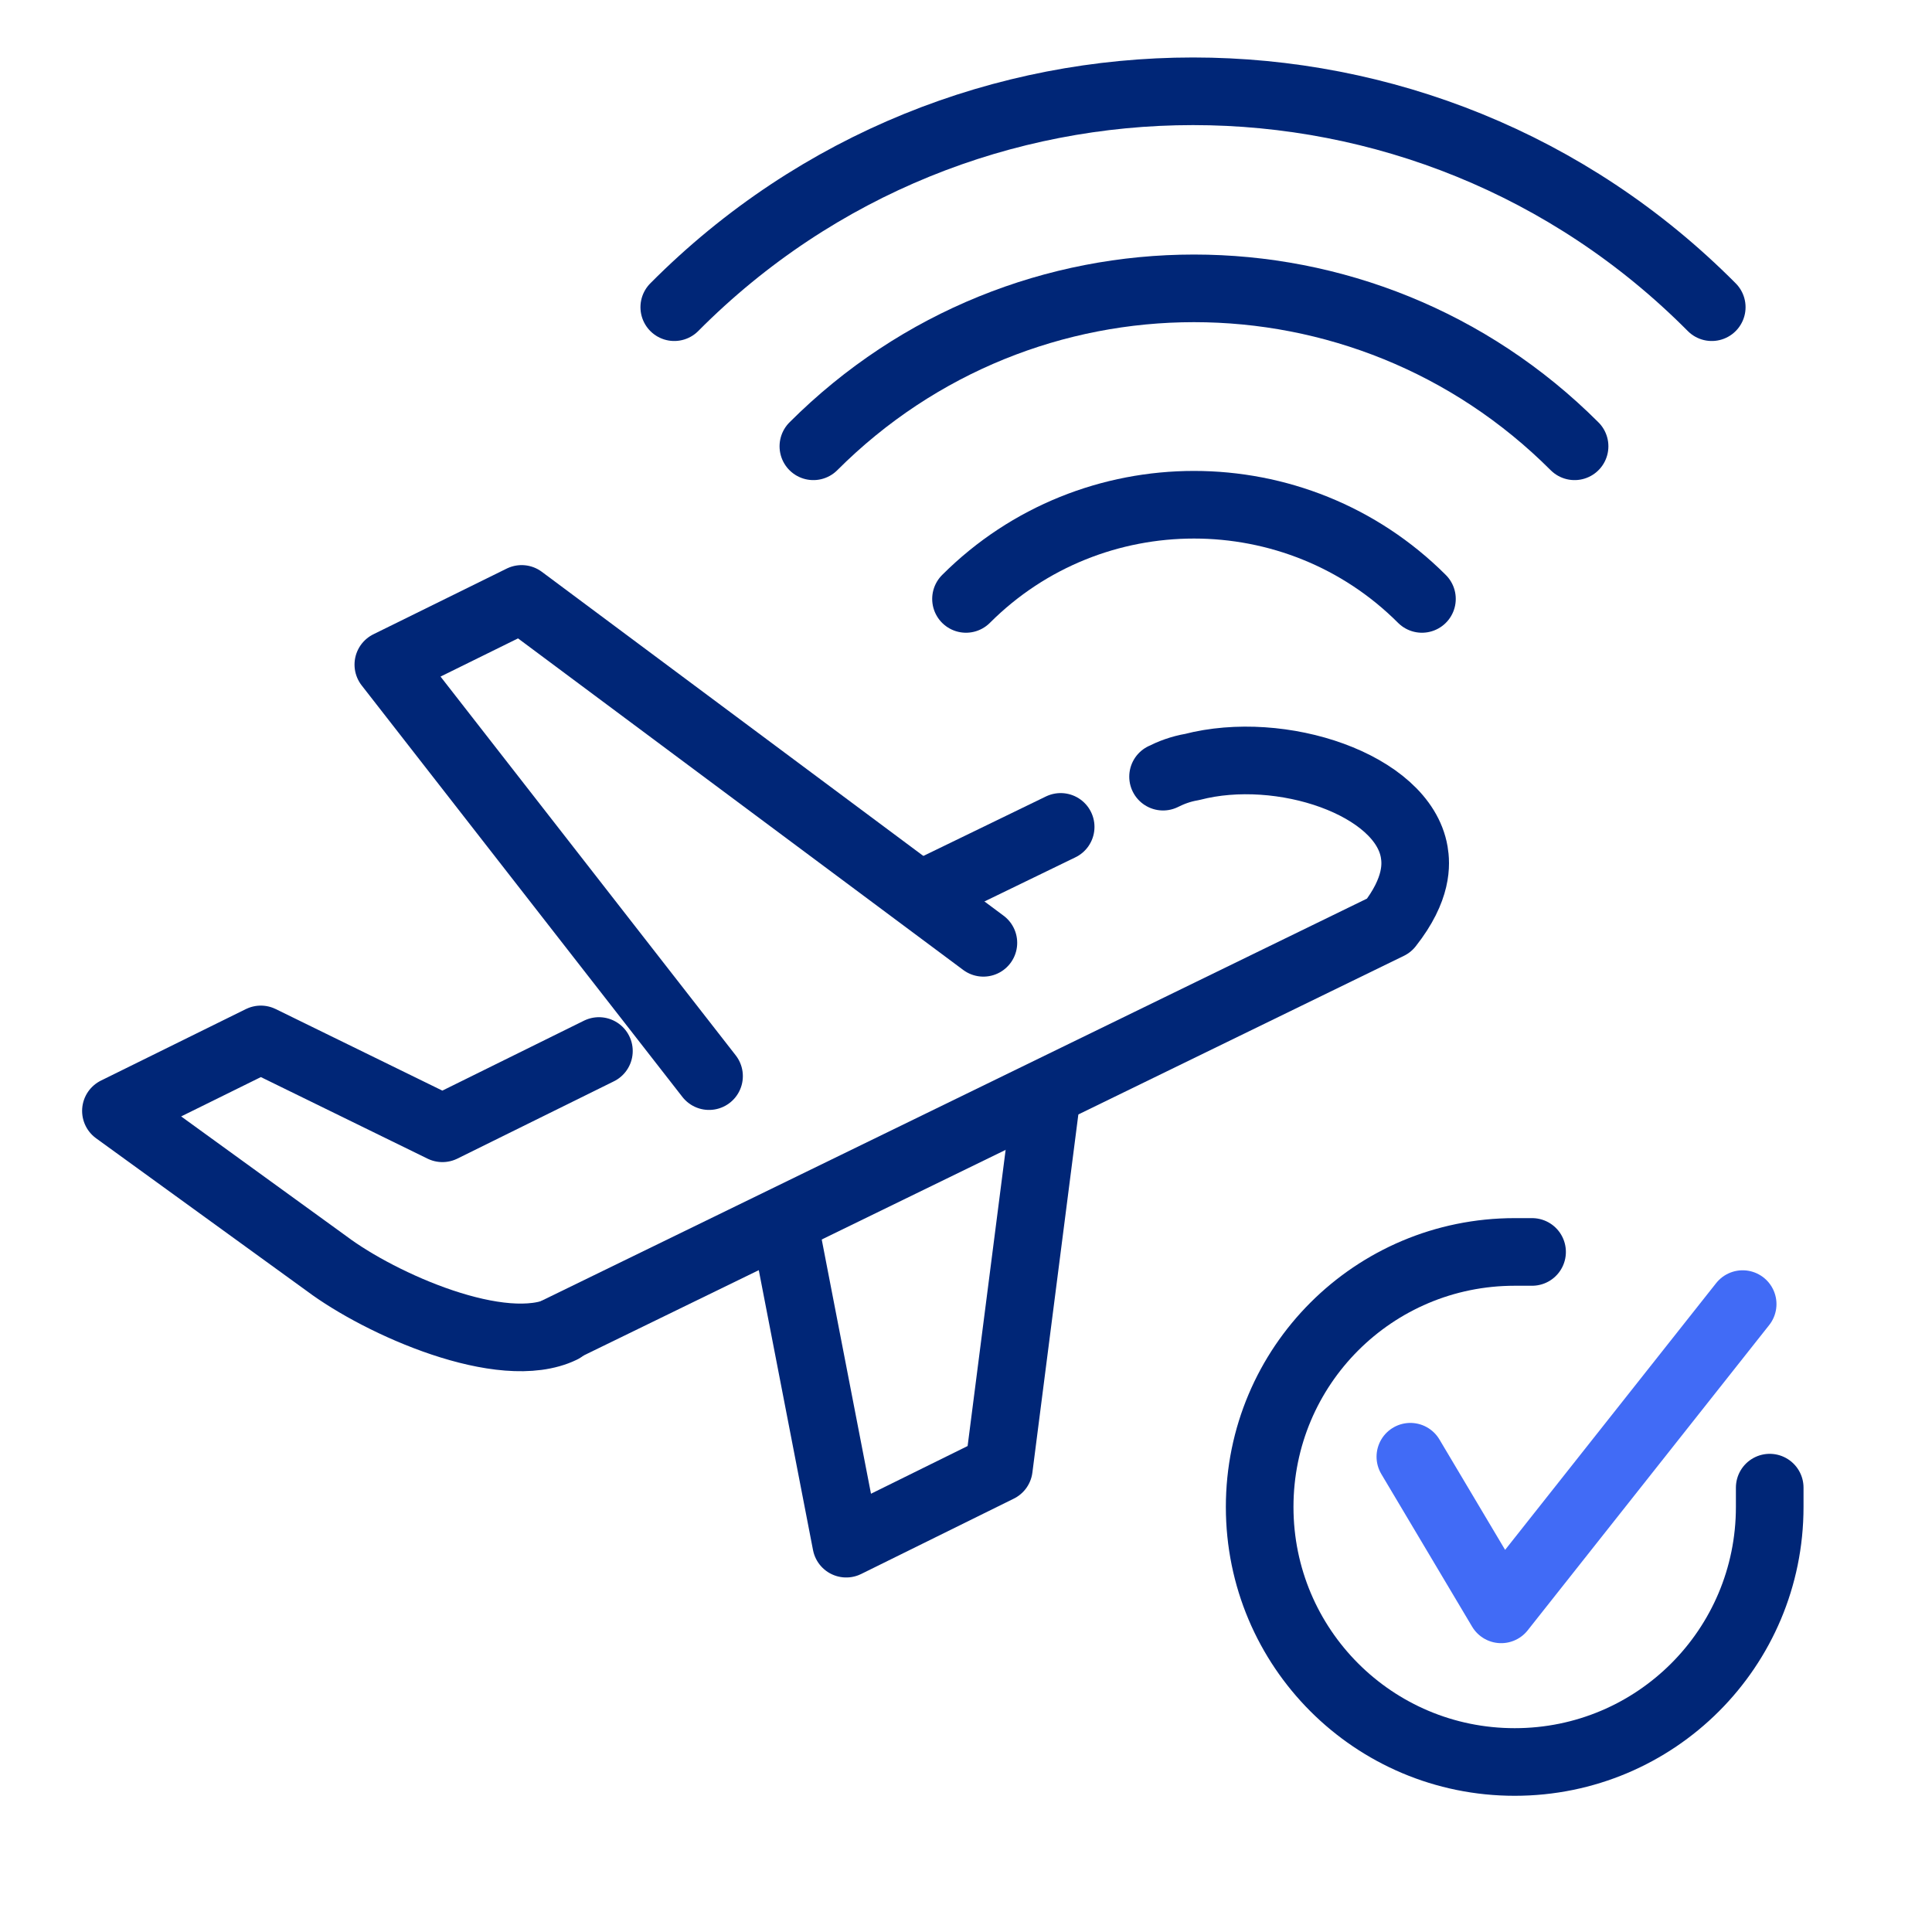
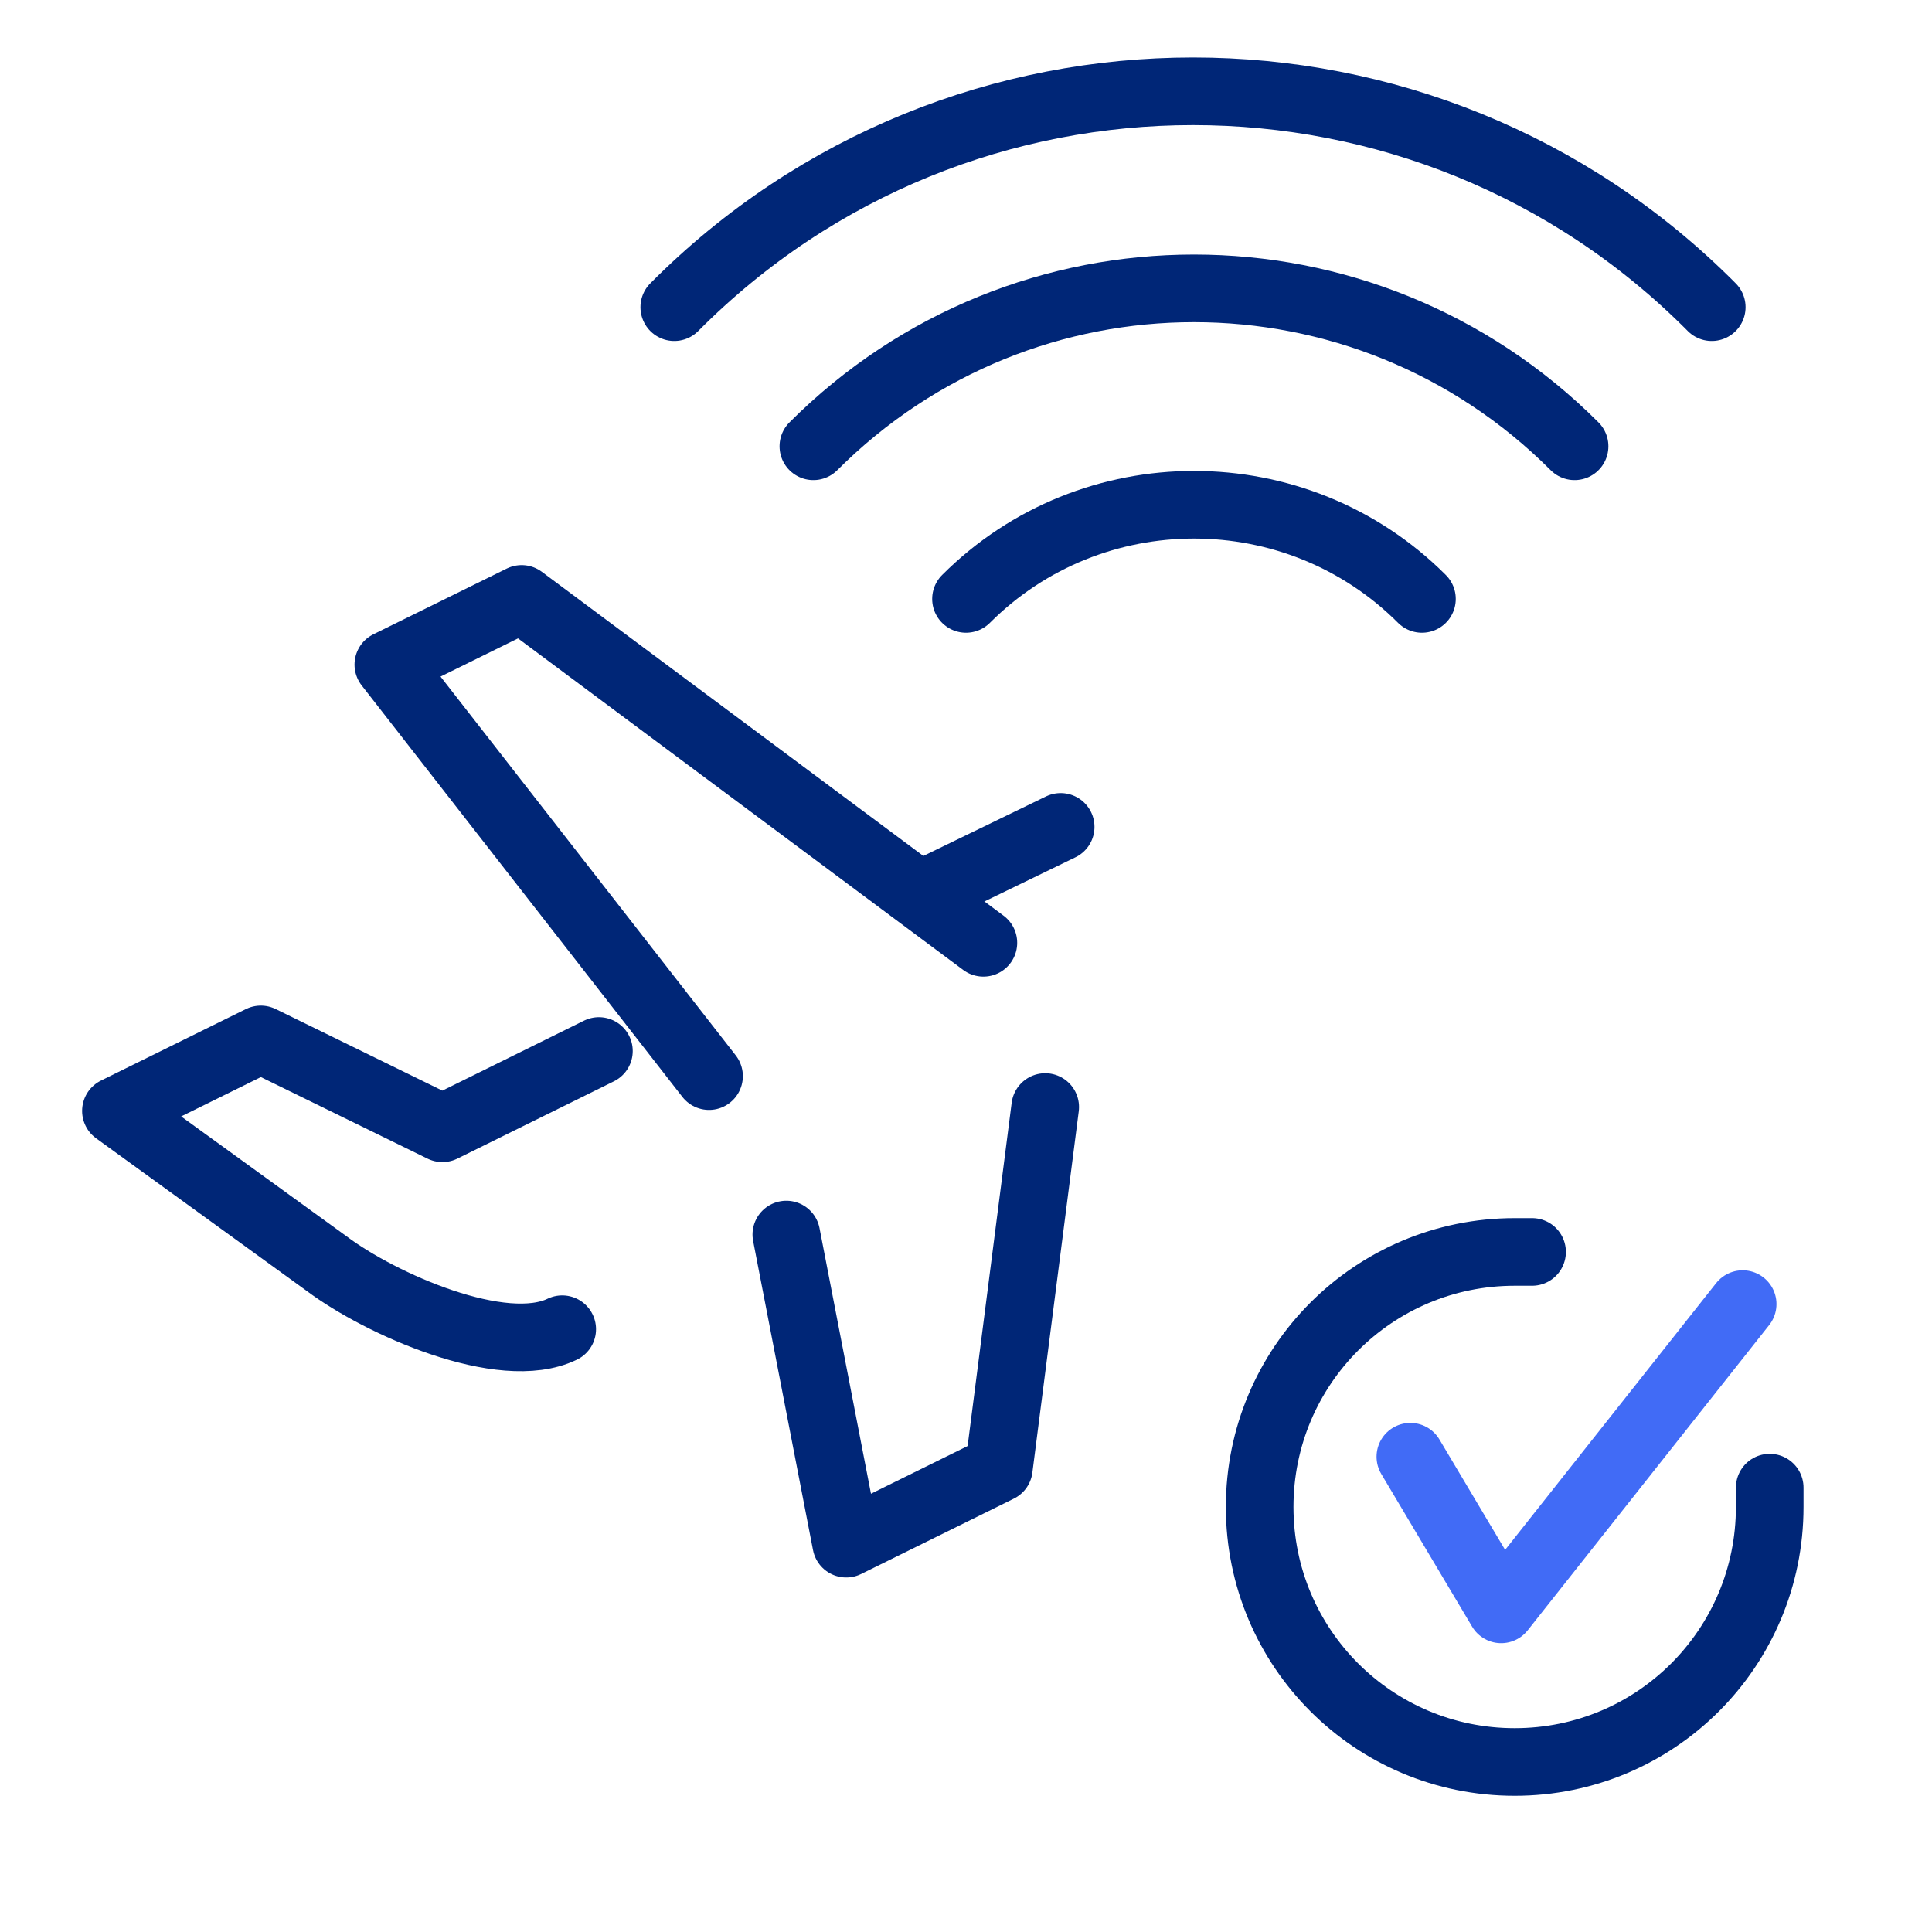
<svg xmlns="http://www.w3.org/2000/svg" version="1.1" id="Layer_1" x="0px" y="0px" width="100px" height="100px" viewBox="0 0 100 100" style="enable-background:new 0 0 100 100;" xml:space="preserve">
  <style type="text/css">
	.st0{fill:none;stroke:#002677;stroke-width:3.5;stroke-linecap:round;stroke-linejoin:round;stroke-miterlimit:10;}
	.st1{fill:none;stroke:#416BF6;stroke-width:3.5;stroke-linecap:round;stroke-linejoin:round;stroke-miterlimit:10;}
</style>
  <path class="st0" d="M34.9,15.9C49.7,1,73.8,1,88.6,15.9" />
  <path class="st0" d="M42.1,23.1c10.9-10.9,28.5-10.9,39.4,0" />
  <path class="st0" d="M50,31c6.5-6.5,17.1-6.5,23.6,0" />
  <g>
    <path class="st0" d="M29.1,68.8c-3.1,1.5-9.4-1.3-12.2-3.4L6,57.5l7.5-3.7l9.4,4.6l8.1-4" />
-     <path class="st0" d="M60.2,40.2c0.4-0.2,0.9-0.4,1.5-0.5c4.6-1.2,10.9,0.9,11.5,4.4c0.1,0.6,0.2,1.9-1.3,3.8l-43.1,21" />
    <line class="st0" x1="48.1" y1="46.1" x2="54.9" y2="42.8" />
    <polyline class="st0" points="50.9,48.8 27,31 20.1,34.4 36.7,55.7  " />
    <path class="st0" d="M40.1,63.6" />
    <polyline class="st0" points="54.1,57.3 51.7,76 43.8,79.9 40.7,63.9  " />
  </g>
  <polyline class="st1" points="90.2,67.5 77.7,83.3 73,75.4 " />
  <path class="st0" d="M91.6,77c0,0.3,0,0.7,0,1c0,7.3-5.9,13.2-13.2,13.2c-7.3,0-13.2-5.9-13.2-13.2s5.9-13.2,13.2-13.2  c0.3,0,0.6,0,0.9,0" />
</svg>